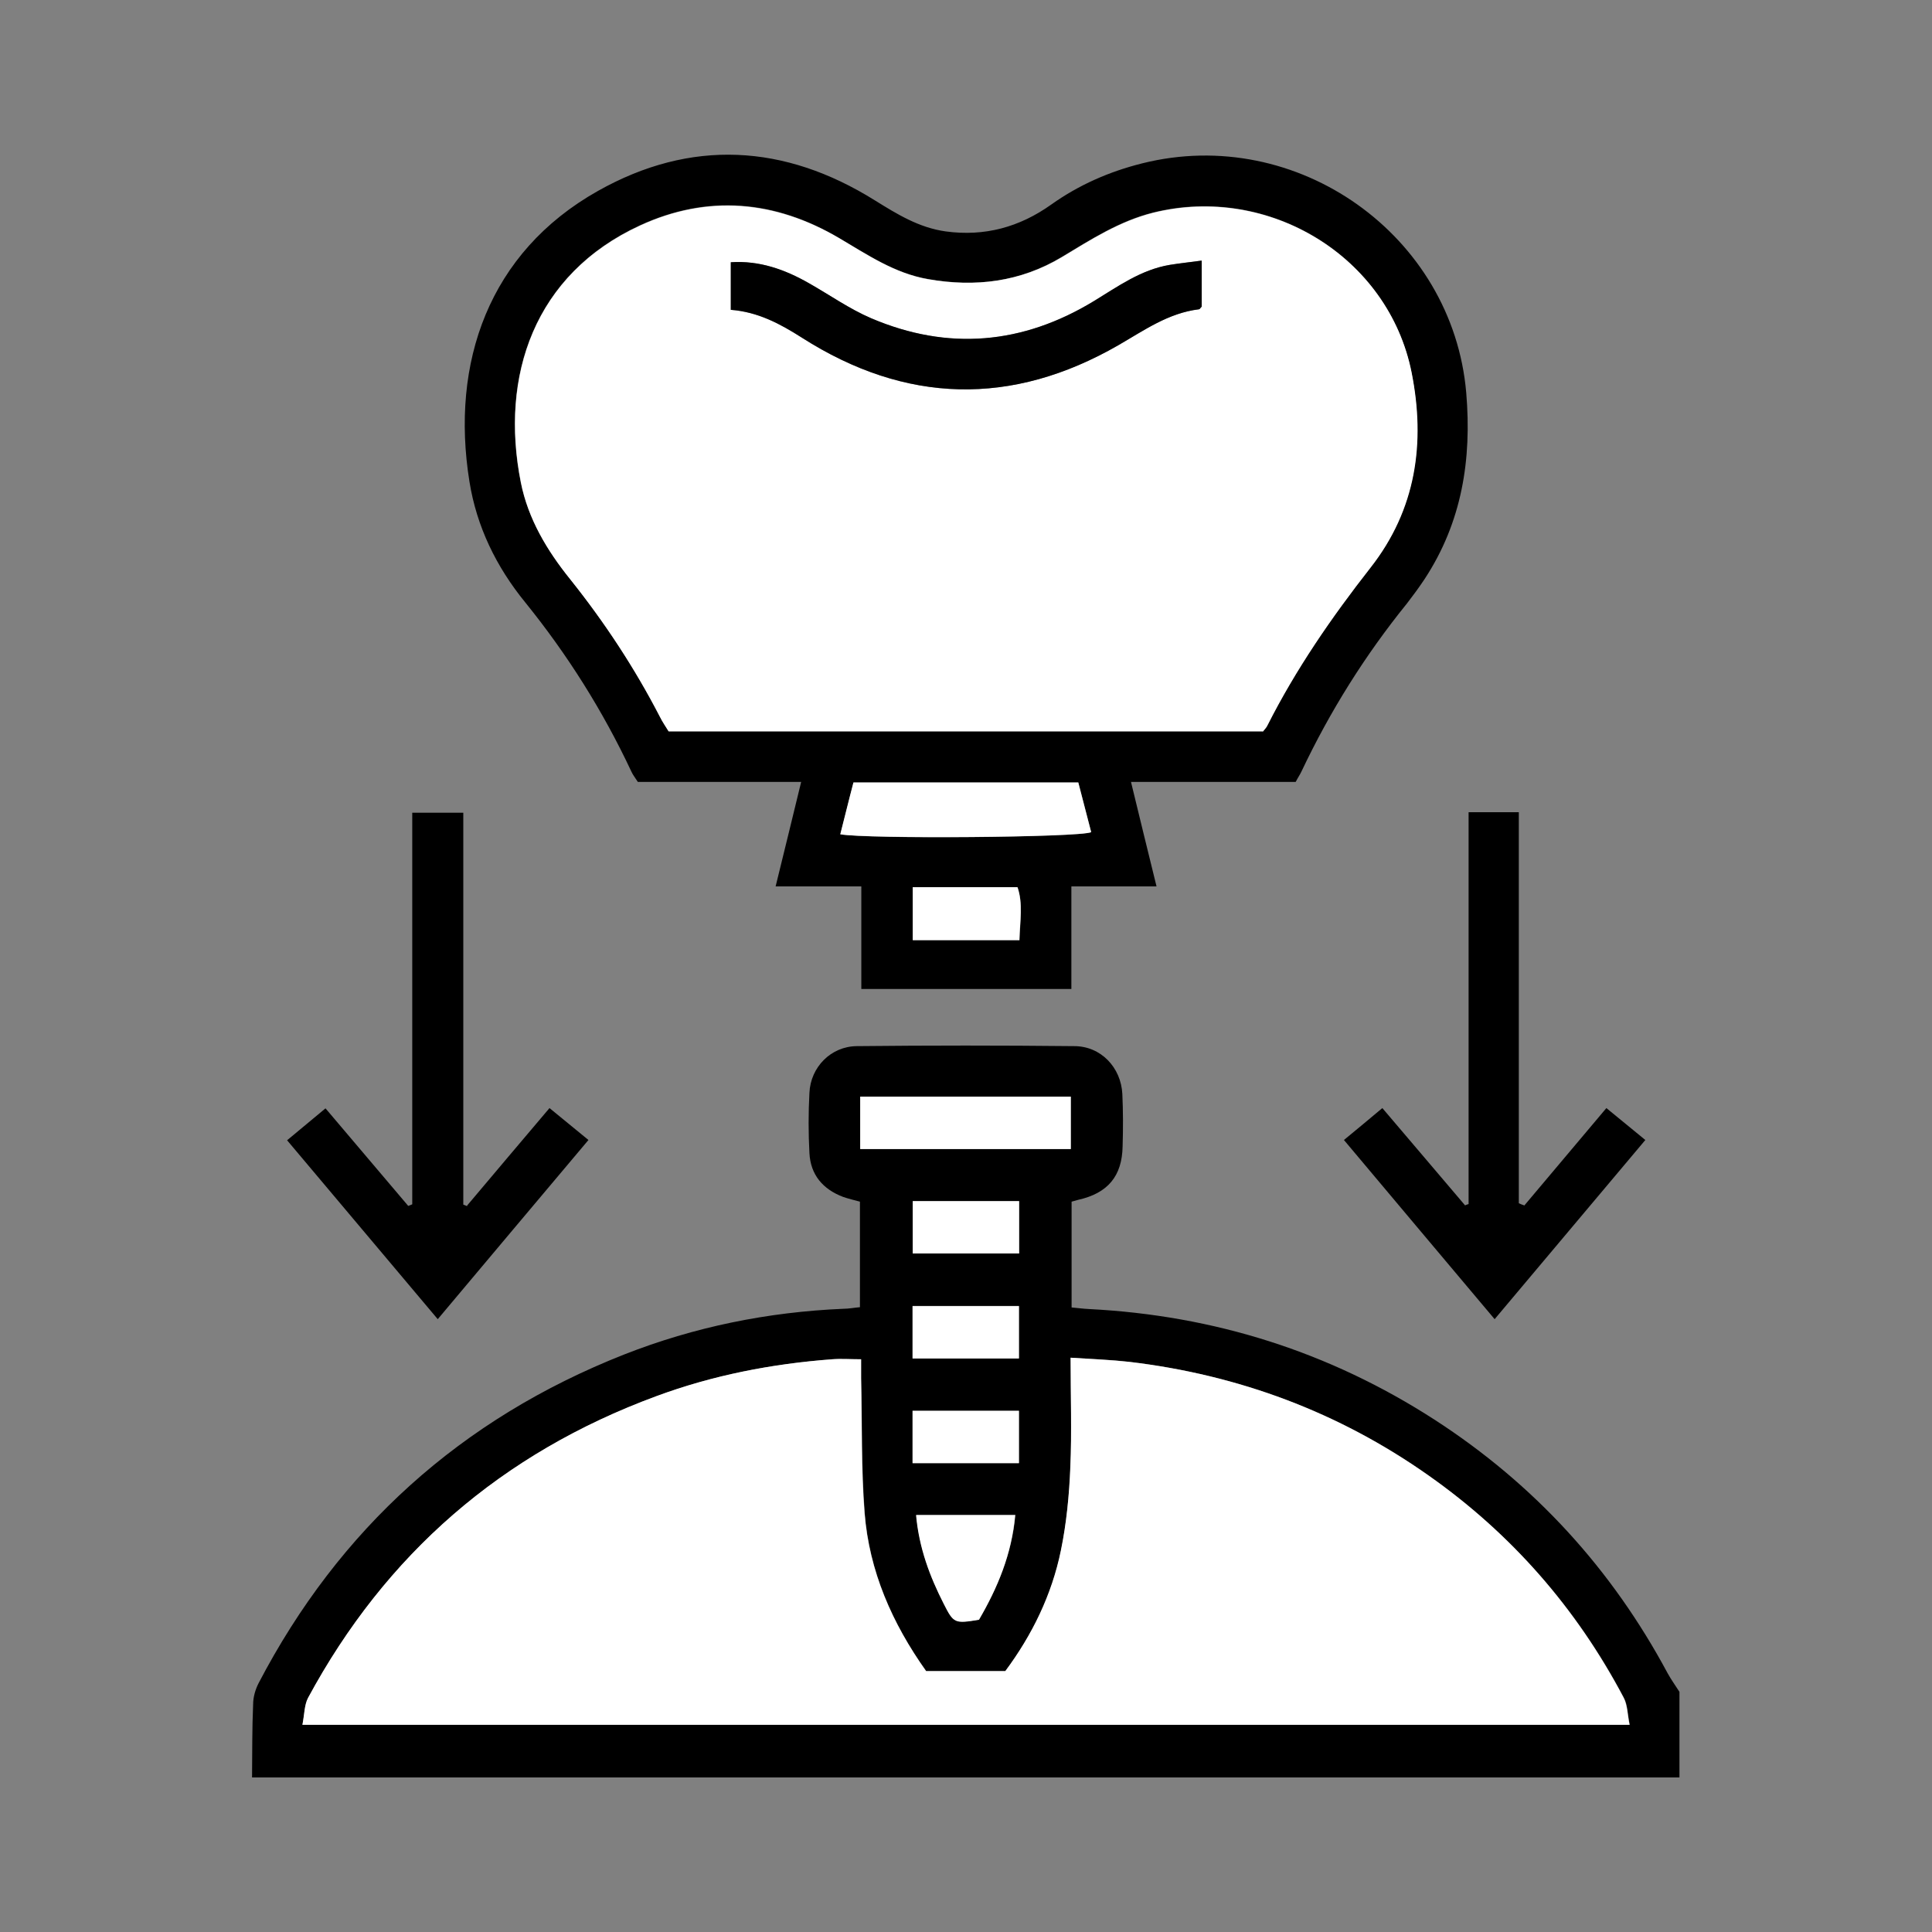
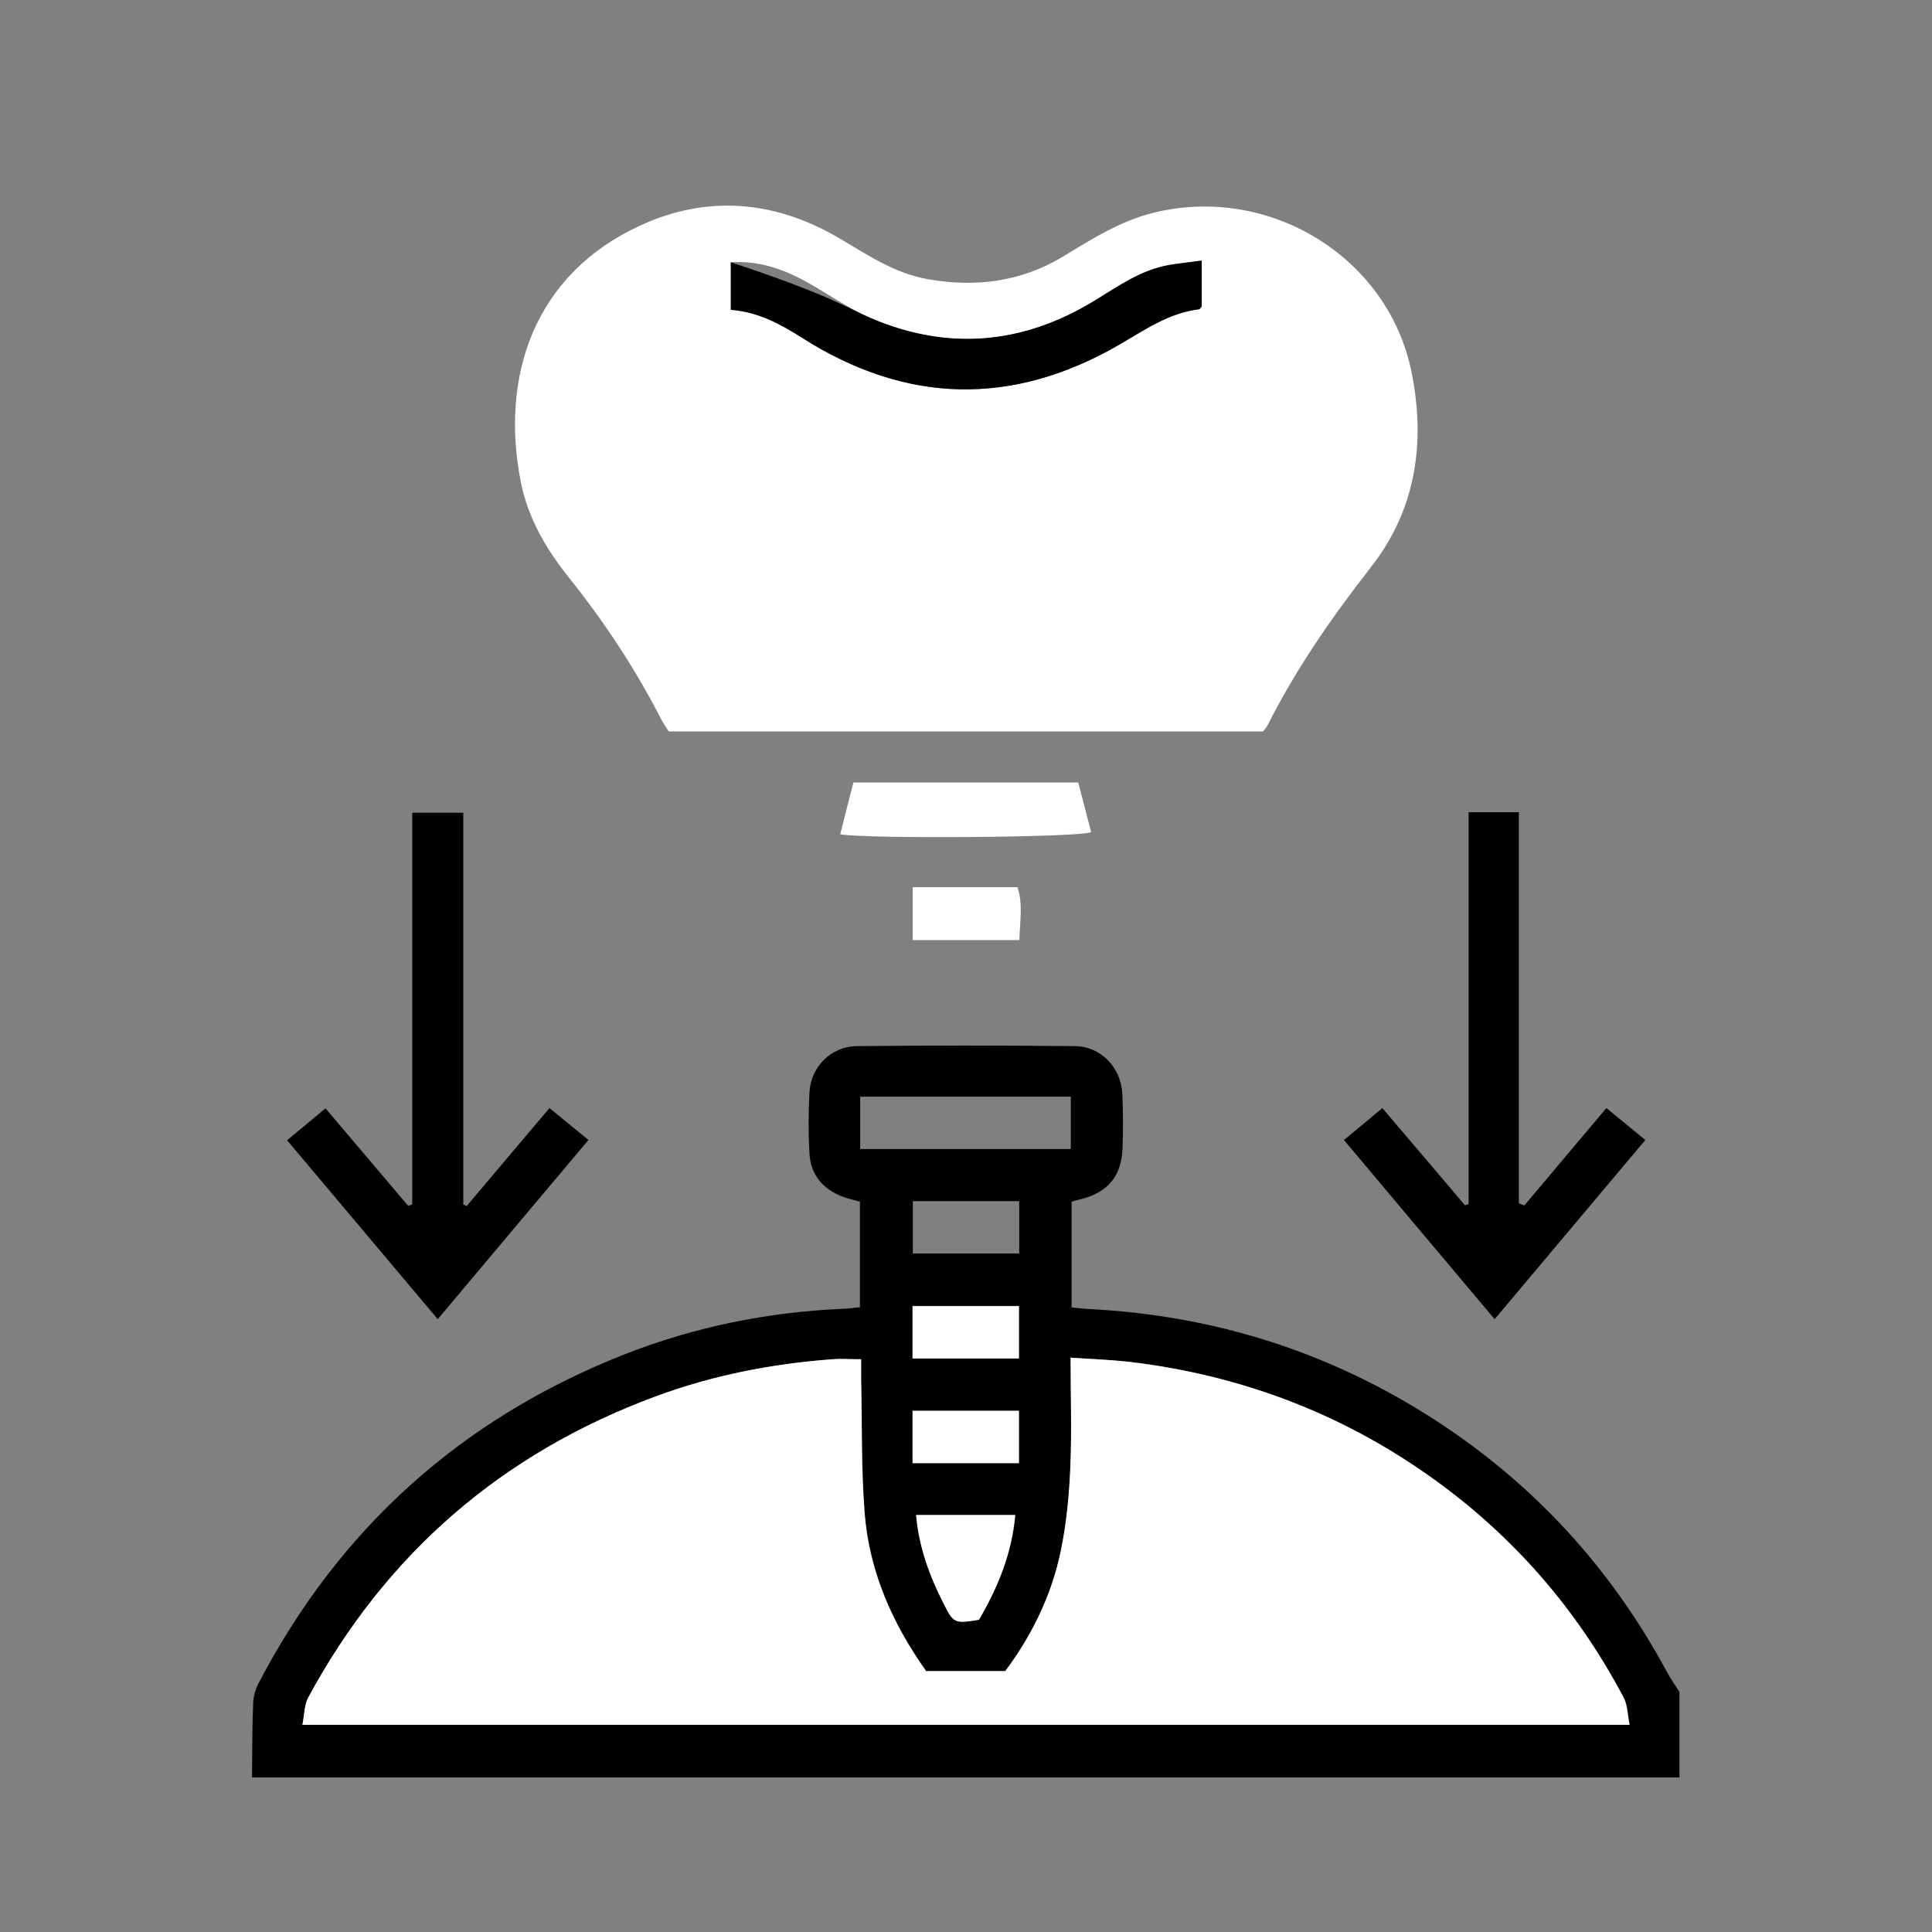
<svg xmlns="http://www.w3.org/2000/svg" width="50" height="50" viewBox="0 0 50 50" fill="none">
  <rect x="0" y="0" width="50" height="50" fill="#808080" stroke="none" />
  <path d="M6.523 45.993C6.53 45.367 6.523 44.734 6.551 44.108C6.551 43.922 6.607 43.73 6.69 43.565C8.776 39.568 11.932 36.719 16.151 35.055C17.973 34.339 19.87 33.954 21.831 33.871C21.963 33.871 22.095 33.844 22.255 33.83V31.099C22.102 31.058 21.956 31.023 21.817 30.975C21.295 30.776 20.976 30.404 20.948 29.84C20.92 29.324 20.92 28.801 20.948 28.285C20.976 27.618 21.504 27.081 22.171 27.074C24.048 27.054 25.925 27.054 27.802 27.074C28.49 27.074 29.012 27.625 29.046 28.313C29.067 28.76 29.067 29.214 29.053 29.668C29.039 30.438 28.671 30.879 27.906 31.051C27.858 31.064 27.802 31.078 27.733 31.099V33.837C27.892 33.851 28.038 33.871 28.184 33.878C31.424 34.043 34.406 34.986 37.124 36.74C39.71 38.412 41.712 40.606 43.158 43.303C43.248 43.468 43.36 43.62 43.464 43.785V46H6.523V45.993ZM7.823 44.638H42.178C42.122 44.369 42.129 44.122 42.025 43.936C40.801 41.618 39.112 39.691 36.964 38.178C34.649 36.547 32.063 35.584 29.248 35.247C28.747 35.185 28.247 35.172 27.712 35.137C27.712 36.142 27.739 37.056 27.705 37.971C27.67 38.694 27.601 39.416 27.461 40.125C27.232 41.274 26.718 42.312 26.023 43.248H23.972C23.089 42.01 22.498 40.661 22.38 39.155C22.29 37.999 22.317 36.836 22.29 35.674C22.29 35.516 22.29 35.357 22.29 35.178C21.997 35.178 21.768 35.165 21.539 35.178C19.975 35.295 18.452 35.591 16.985 36.135C12.988 37.607 9.992 40.221 7.976 43.943C7.879 44.129 7.879 44.369 7.83 44.645L7.823 44.638ZM22.262 29.737H27.712V28.381H22.262V29.737ZM23.715 39.203C23.791 40.056 24.069 40.792 24.431 41.501C24.688 42.01 24.716 42.017 25.341 41.913C25.814 41.095 26.189 40.214 26.28 39.203H23.721H23.715ZM26.377 31.085H23.624V32.44H26.377V31.085ZM23.617 35.151H26.37V33.796H23.617V35.151ZM23.617 37.861H26.37V36.506H23.617V37.861Z" fill="black" />
-   <path d="M33.511 20.236H29.27C29.493 21.151 29.701 22.011 29.931 22.94H27.727V25.595H22.291V22.94H20.073C20.303 22.011 20.511 21.151 20.734 20.236H16.507C16.438 20.126 16.375 20.05 16.34 19.968C15.604 18.399 14.686 16.941 13.595 15.592C12.844 14.671 12.336 13.632 12.149 12.462C11.655 9.387 12.649 6.532 15.472 4.943C17.877 3.588 20.303 3.725 22.639 5.184C23.215 5.541 23.779 5.892 24.474 5.989C25.482 6.126 26.385 5.879 27.206 5.294C27.922 4.785 28.707 4.441 29.562 4.227C33.573 3.223 37.598 6.092 37.946 10.165C38.092 11.891 37.835 13.515 36.868 14.987C36.722 15.207 36.569 15.414 36.41 15.62C35.325 16.961 34.421 18.406 33.684 19.961C33.65 20.037 33.601 20.105 33.532 20.236H33.511ZM32.676 18.929C32.732 18.86 32.774 18.819 32.795 18.771C33.532 17.312 34.456 15.971 35.464 14.684C36.646 13.178 36.882 11.451 36.528 9.635C35.93 6.635 32.836 4.757 29.84 5.5C28.964 5.72 28.235 6.195 27.477 6.649C26.399 7.296 25.238 7.44 24.015 7.22C23.146 7.069 22.444 6.587 21.707 6.154C20.052 5.177 18.315 5.025 16.563 5.83C13.831 7.089 12.927 9.724 13.476 12.483C13.664 13.425 14.151 14.237 14.748 14.98C15.645 16.095 16.424 17.285 17.077 18.551C17.147 18.681 17.23 18.805 17.3 18.922H32.67L32.676 18.929ZM21.749 21.591C22.423 21.722 27.956 21.674 28.241 21.536C28.13 21.11 28.019 20.683 27.908 20.25H22.089C21.978 20.697 21.867 21.13 21.749 21.591ZM26.385 24.336C26.399 23.841 26.483 23.394 26.337 22.967H23.626V24.336H26.385Z" fill="black" />
  <path d="M12.087 31.202C12.789 30.37 13.491 29.537 14.221 28.677C14.562 28.959 14.875 29.214 15.229 29.503C13.922 31.051 12.65 32.571 11.329 34.14C10.023 32.592 8.744 31.071 7.43 29.51C7.756 29.241 8.069 28.98 8.424 28.684C9.147 29.537 9.856 30.37 10.565 31.209C10.6 31.195 10.634 31.181 10.669 31.168V21.034H11.99V31.175C12.025 31.188 12.059 31.202 12.094 31.216L12.087 31.202Z" fill="black" />
  <path d="M39.446 31.202C40.148 30.37 40.85 29.537 41.573 28.677C41.913 28.959 42.233 29.214 42.581 29.503C41.281 31.051 40.002 32.571 38.681 34.14C37.374 32.592 36.102 31.072 34.781 29.503C35.108 29.235 35.421 28.973 35.775 28.677C36.498 29.524 37.207 30.363 37.916 31.195C37.944 31.181 37.979 31.168 38.007 31.161V21.02H39.307V31.14C39.355 31.161 39.397 31.181 39.446 31.195V31.202Z" fill="black" />
  <path d="M7.824 44.645C7.88 44.376 7.873 44.129 7.97 43.943C9.979 40.221 12.975 37.614 16.979 36.135C18.446 35.591 19.976 35.295 21.533 35.178C21.762 35.158 21.991 35.178 22.283 35.178C22.283 35.357 22.283 35.516 22.283 35.674C22.311 36.836 22.283 37.999 22.374 39.155C22.492 40.655 23.083 42.003 23.966 43.248H26.016C26.712 42.312 27.219 41.274 27.455 40.125C27.601 39.423 27.671 38.694 27.699 37.972C27.74 37.057 27.706 36.142 27.706 35.137C28.241 35.172 28.741 35.192 29.242 35.247C32.057 35.584 34.643 36.547 36.958 38.178C39.113 39.691 40.795 41.618 42.019 43.936C42.116 44.122 42.116 44.363 42.172 44.638H7.824V44.645Z" fill="white" />
-   <path d="M22.262 29.737V28.381H27.712V29.737H22.262Z" fill="white" />
  <path d="M23.714 39.21H26.272C26.182 40.228 25.813 41.102 25.334 41.92C24.708 42.023 24.68 42.017 24.423 41.508C24.062 40.799 23.784 40.063 23.707 39.21H23.714Z" fill="white" />
-   <path d="M26.374 31.085V32.44H23.621V31.085H26.374Z" fill="white" />
  <path d="M23.617 35.158V33.803H26.37V35.158H23.617Z" fill="white" />
  <path d="M23.617 37.868V36.513H26.37V37.868H23.617Z" fill="white" />
  <path d="M32.675 18.929H17.305C17.229 18.805 17.145 18.688 17.083 18.558C16.429 17.292 15.644 16.102 14.754 14.987C14.156 14.244 13.67 13.432 13.482 12.49C12.933 9.731 13.829 7.096 16.568 5.837C18.313 5.033 20.058 5.191 21.713 6.161C22.449 6.594 23.151 7.076 24.02 7.227C25.244 7.44 26.412 7.296 27.482 6.656C28.233 6.202 28.97 5.727 29.846 5.507C32.842 4.764 35.935 6.649 36.533 9.642C36.895 11.458 36.651 13.185 35.47 14.691C34.462 15.978 33.537 17.319 32.8 18.778C32.779 18.826 32.738 18.867 32.682 18.936L32.675 18.929ZM31.09 6.746C30.777 6.787 30.52 6.814 30.27 6.856C29.526 6.986 28.935 7.413 28.31 7.791C26.467 8.913 24.535 9.085 22.547 8.238C21.984 7.998 21.469 7.633 20.934 7.33C20.308 6.973 19.648 6.739 18.911 6.787V8.018C19.613 8.073 20.183 8.376 20.753 8.741C23.436 10.454 26.182 10.522 28.942 8.933C29.61 8.548 30.228 8.101 31.028 8.004C31.049 8.004 31.062 7.97 31.097 7.936V6.746H31.09Z" fill="white" />
  <path d="M21.746 21.591C21.864 21.13 21.968 20.697 22.087 20.25H27.905C28.016 20.683 28.128 21.11 28.239 21.536C27.954 21.674 22.42 21.715 21.746 21.591Z" fill="white" />
  <path d="M26.381 24.329H23.621V22.96H26.332C26.478 23.387 26.395 23.834 26.381 24.329Z" fill="white" />
-   <path d="M31.1 6.745V7.936C31.065 7.97 31.051 8.004 31.031 8.004C30.238 8.101 29.613 8.548 28.945 8.933C26.185 10.522 23.439 10.453 20.756 8.74C20.193 8.383 19.623 8.073 18.914 8.018V6.787C19.651 6.738 20.311 6.972 20.937 7.33C21.472 7.633 21.987 7.997 22.55 8.238C24.538 9.084 26.47 8.912 28.312 7.791C28.931 7.413 29.529 6.979 30.273 6.855C30.53 6.814 30.787 6.787 31.093 6.745H31.1Z" fill="black" />
+   <path d="M31.1 6.745V7.936C31.065 7.97 31.051 8.004 31.031 8.004C30.238 8.101 29.613 8.548 28.945 8.933C26.185 10.522 23.439 10.453 20.756 8.74C20.193 8.383 19.623 8.073 18.914 8.018V6.787C21.472 7.633 21.987 7.997 22.55 8.238C24.538 9.084 26.47 8.912 28.312 7.791C28.931 7.413 29.529 6.979 30.273 6.855C30.53 6.814 30.787 6.787 31.093 6.745H31.1Z" fill="black" />
</svg>